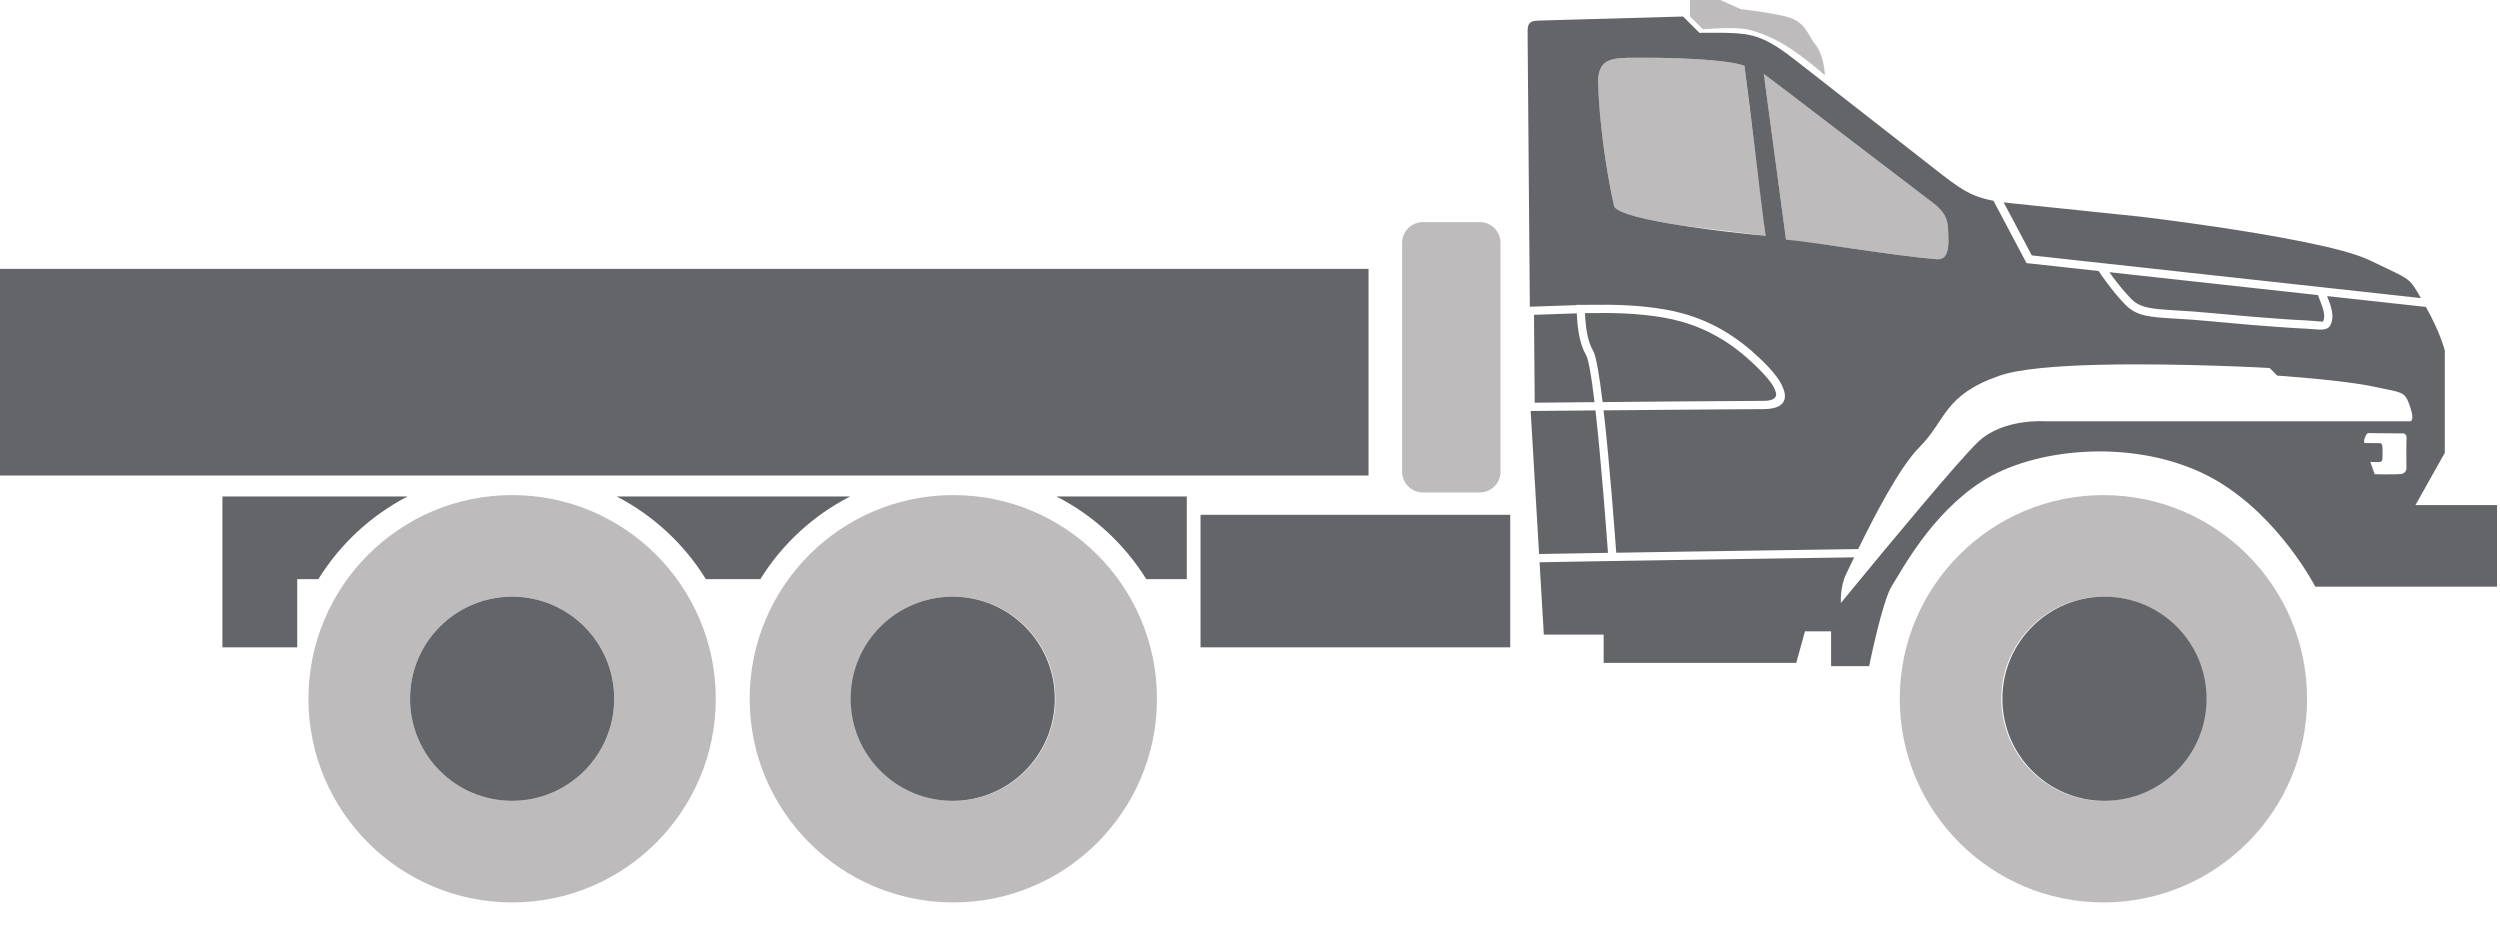
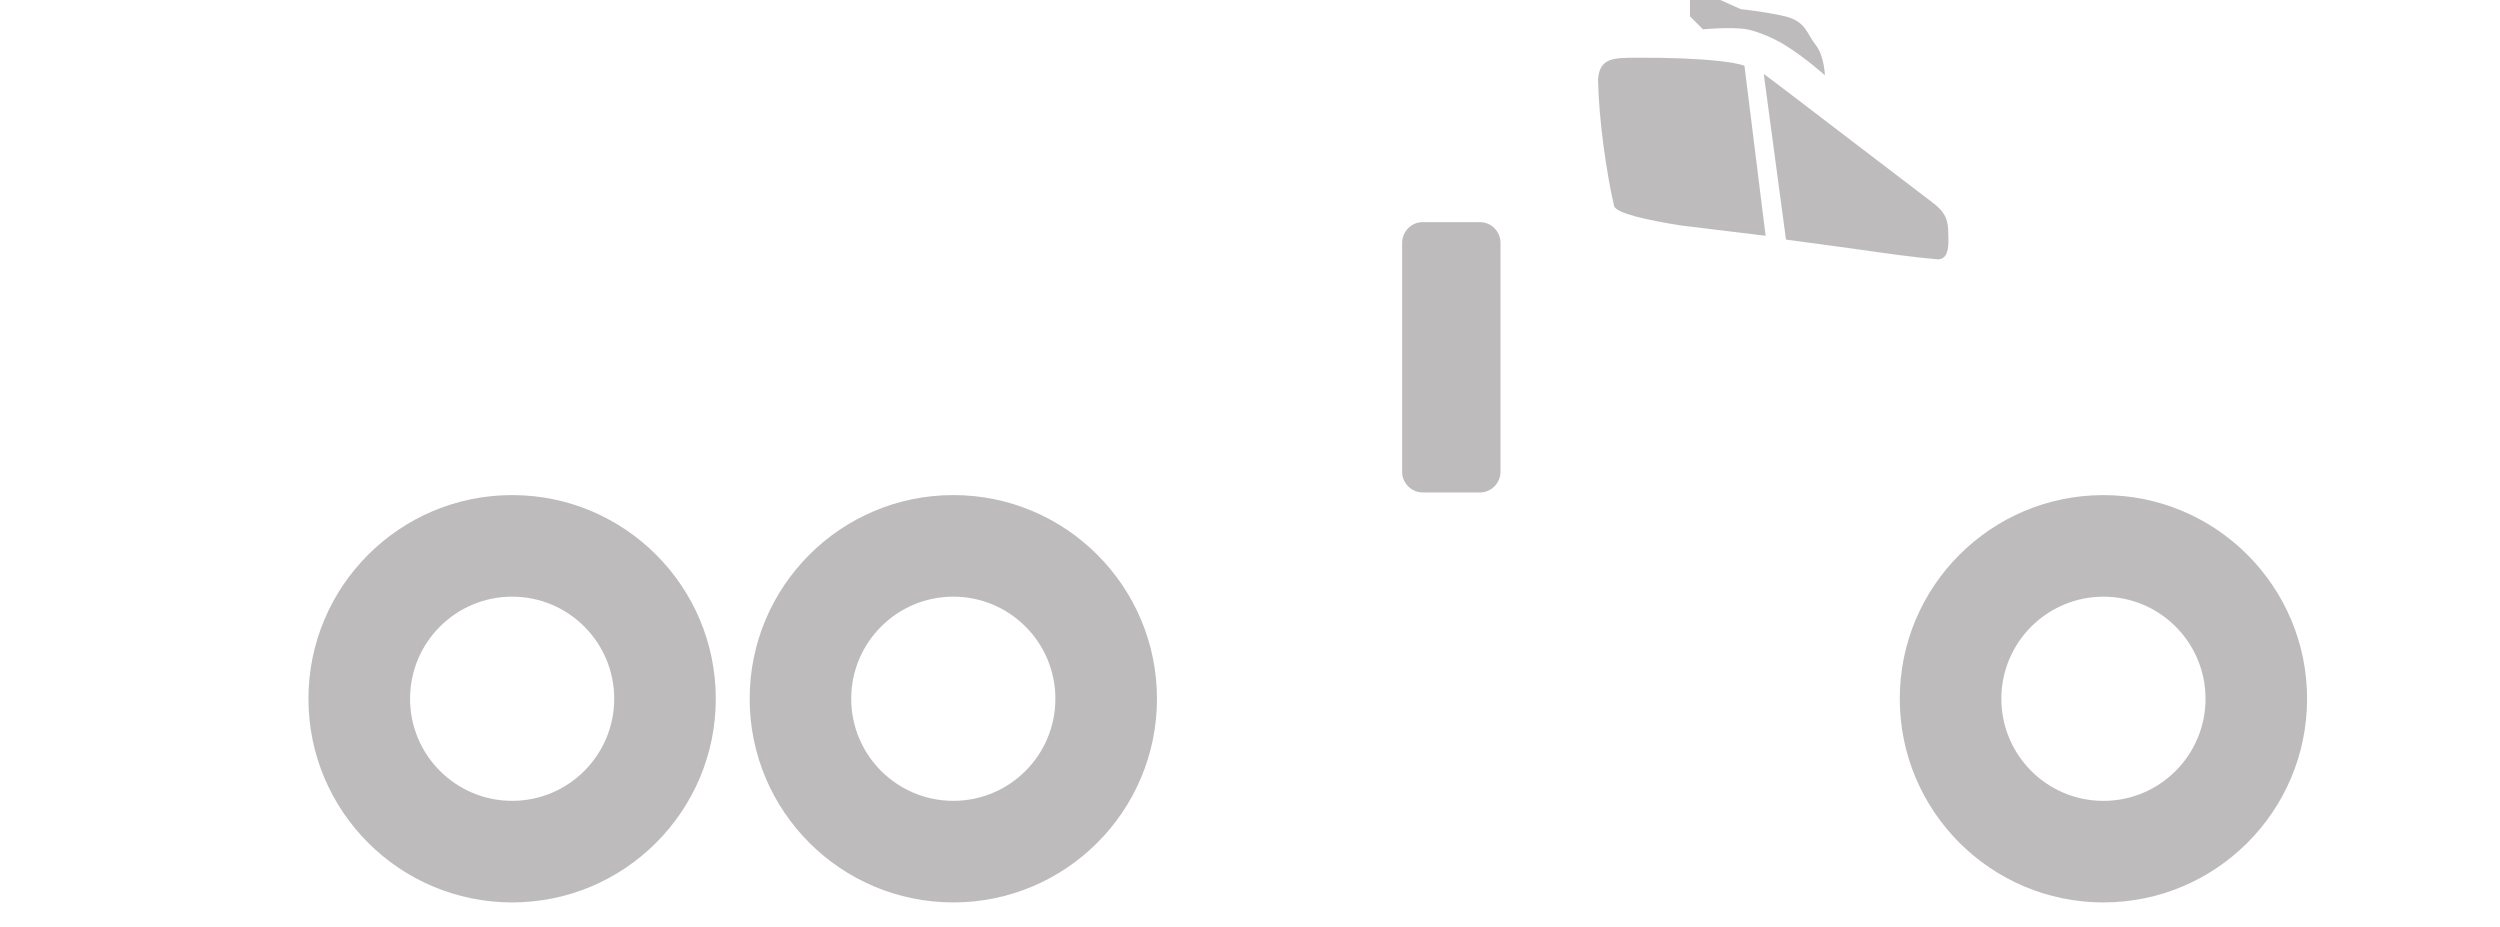
<svg xmlns="http://www.w3.org/2000/svg" width="89" height="33" viewBox="0 0 89 33" fill="none">
  <path d="M52.681 7.907H50.653C50.247 7.907 49.916 8.239 49.916 8.645V16.795C49.916 17.2 50.247 17.532 50.653 17.532H52.681C53.087 17.532 53.418 17.2 53.418 16.795V8.645C53.418 8.239 53.087 7.907 52.681 7.907ZM74.882 17.626C70.879 17.626 67.632 20.873 67.632 24.876C67.632 28.879 70.879 32.126 74.882 32.126V28.511C72.876 28.511 71.248 26.883 71.248 24.876C71.248 22.869 72.876 21.242 74.882 21.242V17.626ZM74.882 32.126C78.885 32.126 82.132 28.879 82.132 24.876C82.132 20.873 78.885 17.626 74.882 17.626V21.242C76.889 21.242 78.517 22.869 78.517 24.876C78.517 26.883 76.889 28.511 74.882 28.511V32.126ZM33.938 17.625C29.935 17.625 26.688 20.872 26.688 24.876C26.688 28.879 29.935 32.126 33.938 32.126V28.51C31.931 28.51 30.303 26.882 30.303 24.876C30.303 22.869 31.931 21.241 33.938 21.241V17.625ZM33.938 32.126C37.941 32.126 41.188 28.879 41.188 24.876C41.188 20.872 37.941 17.625 33.938 17.625V21.241C35.945 21.241 37.572 22.869 37.572 24.876C37.572 26.882 35.945 28.51 33.938 28.51V32.126ZM18.232 17.625C14.228 17.625 10.981 20.872 10.981 24.876C10.981 28.879 14.228 32.126 18.232 32.126V28.51C16.225 28.51 14.598 26.882 14.598 24.876C14.598 22.869 16.225 21.241 18.232 21.241V17.625ZM18.232 17.625V21.241C20.239 21.241 21.866 22.869 21.866 24.876C21.866 26.882 20.239 28.51 18.232 28.51V32.126C22.235 32.126 25.482 28.879 25.482 24.876C25.482 20.872 22.235 17.625 18.232 17.625ZM59.873 2.08C59.339 2.059 58.776 2.051 58.246 2.055C57.436 2.061 56.945 2.057 56.89 2.829C56.92 4.31 57.191 6.149 57.461 7.333C57.536 7.595 58.653 7.841 59.873 8.031L62.856 8.393L62.102 2.34C61.713 2.201 60.843 2.118 59.873 2.08ZM63.581 8.529L62.79 2.633C63.094 2.852 64.422 3.87 66.045 5.11C66.917 5.777 67.875 6.508 68.802 7.213C69.158 7.484 69.34 7.727 69.354 8.175L69.363 8.487C69.374 8.848 69.329 9.258 68.953 9.229C68.211 9.171 67.09 9.014 66.045 8.863L63.581 8.529ZM64.966 2.681C64.966 2.681 64.946 1.986 64.638 1.601C64.329 1.215 64.29 0.753 63.538 0.579C62.786 0.405 61.976 0.328 61.976 0.328L61.243 0H60.163V0.581L60.625 1.043C60.625 1.043 61.648 0.948 62.188 1.043C62.412 1.082 63.004 1.273 63.531 1.596C64.275 2.054 64.966 2.681 64.966 2.681Z" fill="#BDBBBB" />
-   <path d="M53.764 18.327H42.739V23.044H53.764V18.327ZM42.25 17.674H37.609C38.925 18.346 40.031 19.368 40.807 20.616H42.25V17.674ZM10.581 17.674H7.918V20.616V23.045H10.581V20.616H11.335C12.106 19.371 13.204 18.35 14.51 17.674H10.581ZM30.266 17.674H21.954C23.26 18.35 24.358 19.371 25.129 20.616H27.069C27.845 19.368 28.951 18.346 30.266 17.674ZM56.595 12.225C56.471 11.871 56.435 11.43 56.425 11.148L56.595 11.145V12.225ZM56.595 22.591V19.985C55.807 19.998 55.175 20.009 54.808 20.017L54.96 22.591H56.595ZM56.595 19.692V14.612L54.492 14.631L54.791 19.723C55.161 19.715 55.799 19.705 56.595 19.692ZM56.595 14.318V13.128C56.549 12.879 56.504 12.705 56.461 12.633C56.209 12.214 56.148 11.543 56.133 11.155C55.855 11.162 55.577 11.173 55.3 11.184C55.071 11.192 54.842 11.201 54.61 11.207L54.636 14.336L56.595 14.318ZM56.595 10.851V0.681L54.782 0.732C54.341 0.744 54.381 0.921 54.384 1.362L54.462 10.919L54.494 10.918C54.753 10.911 55.021 10.9 55.29 10.891C55.569 10.88 55.85 10.87 56.13 10.862V10.851L56.423 10.854V10.854L56.595 10.851ZM59.235 11.308C59.458 11.347 59.671 11.396 59.873 11.454V14.29C58.949 14.297 57.943 14.306 57.053 14.314C56.941 13.388 56.822 12.665 56.713 12.483C56.667 12.406 56.627 12.319 56.595 12.225V11.145C57.483 11.131 58.37 11.156 59.235 11.308ZM56.595 0.681V10.851C57.498 10.837 58.4 10.864 59.285 11.019C59.49 11.054 59.686 11.098 59.873 11.149V8.031C58.653 7.841 57.536 7.595 57.461 7.333C57.191 6.149 56.92 4.31 56.89 2.829C56.945 2.057 57.436 2.061 58.245 2.055C58.775 2.051 59.339 2.059 59.873 2.08V0.589L56.595 0.681ZM56.595 13.128V14.318L56.765 14.317C56.709 13.843 56.651 13.43 56.595 13.128ZM56.595 14.612V19.692L57.244 19.681C57.197 19.034 57.008 16.469 56.799 14.611L56.595 14.612ZM56.595 19.985V22.591H57.09V23.598H59.873V19.933C58.684 19.952 57.531 19.97 56.595 19.985ZM59.873 19.64L57.538 19.677C57.493 19.06 57.306 16.509 57.087 14.609L59.873 14.585V19.64ZM59.873 11.454C60.352 11.59 60.771 11.775 61.139 11.983C61.663 12.281 62.09 12.632 62.451 12.974C62.588 13.104 62.7 13.217 62.79 13.316V14.27H62.785C62.428 14.27 61.241 14.279 59.873 14.29V11.454ZM59.873 0.589V2.08C60.842 2.118 61.713 2.201 62.102 2.34C62.343 4.122 62.606 6.517 62.79 7.918L62.829 2.92C62.808 2.622 62.829 2.92 62.79 2.633V1.411C62.165 1.132 61.624 1.169 60.499 1.169L59.918 0.588L59.873 0.589ZM59.873 8.031V11.149C60.409 11.295 60.875 11.496 61.283 11.728C61.833 12.04 62.279 12.406 62.654 12.762C62.702 12.807 62.748 12.851 62.79 12.894V8.387C62.239 8.337 61.011 8.208 59.873 8.031ZM59.873 14.585V19.64L62.79 19.596V14.564H62.785C62.517 14.564 61.297 14.573 59.873 14.585ZM59.873 19.933V23.598H62.79V19.889L59.873 19.933ZM62.79 13.316C63.166 13.726 63.191 13.888 63.191 13.888L63.194 13.906L63.204 13.925C63.204 13.926 63.392 14.268 62.79 14.27V13.316ZM62.79 1.411V2.633C63.093 2.852 64.423 3.87 66.045 5.11V3.804L63.875 2.11C63.436 1.768 63.103 1.55 62.79 1.411ZM62.829 2.92L62.79 7.918C62.813 8.093 62.835 8.252 62.856 8.393L62.79 8.387V12.894C63.331 13.433 63.45 13.728 63.473 13.808C63.524 13.915 63.791 14.562 62.79 14.564V19.596L66.045 19.548V8.863C64.987 8.71 64.009 8.563 63.581 8.529L62.829 2.92ZM62.79 19.889V23.598H63.947L64.257 22.475H65.187V23.714H66.045V20.847C65.731 21.228 65.535 21.467 65.535 21.467C65.535 21.467 65.497 20.886 65.729 20.422C65.777 20.326 65.874 20.118 66.008 19.841L62.79 19.889ZM66.045 3.804V5.11C66.917 5.777 67.875 6.508 68.802 7.213C69.158 7.484 69.34 7.726 69.354 8.175L69.363 8.487C69.374 8.848 69.329 9.258 68.953 9.229C68.211 9.171 67.09 9.014 66.045 8.863V19.548L66.152 19.546C66.697 18.431 67.622 16.63 68.325 15.928C69.293 14.96 69.177 14.069 71.191 13.372C72.565 12.895 76.533 12.943 78.918 13.021V11.457L78.788 11.444C78.252 11.392 77.816 11.365 77.459 11.344C76.476 11.284 76.059 11.258 75.642 10.826C75.168 10.334 74.788 9.765 74.711 9.648L72.222 9.375L72.144 9.366L72.107 9.297L70.968 7.147C70.124 6.988 69.758 6.703 68.871 6.011L66.045 3.804ZM66.045 20.847C67.149 19.505 69.722 16.399 70.417 15.734C71.307 14.882 72.819 14.998 72.819 14.998H78.918V17.113C78.738 17.007 78.551 16.909 78.358 16.819C75.763 15.618 72.392 15.967 70.571 17.129C68.75 18.291 67.705 20.305 67.356 20.848C67.008 21.39 66.542 23.714 66.542 23.714H66.045V20.847ZM78.918 11.162L78.815 11.152C78.269 11.099 77.833 11.072 77.477 11.051C76.574 10.995 76.191 10.972 75.853 10.622C75.531 10.289 75.255 9.919 75.094 9.69L78.918 10.11V11.162ZM78.918 9.815L72.331 9.092L71.33 7.203C71.421 7.215 71.517 7.226 71.619 7.237L76.227 7.716C76.227 7.716 77.424 7.858 78.918 8.08V9.815ZM78.918 8.08V9.815L84.918 10.473V9.532C84.763 9.458 84.579 9.371 84.362 9.266C83.453 8.822 80.919 8.378 78.918 8.08ZM78.918 10.11L82.52 10.505C82.533 10.55 82.555 10.602 82.58 10.664C82.668 10.889 82.817 11.261 82.697 11.447C82.692 11.455 82.536 11.441 82.347 11.424C82.267 11.418 82.182 11.41 82.08 11.405L82.058 11.404C81.959 11.4 81.847 11.394 81.723 11.387C81.609 11.38 81.48 11.372 81.339 11.363C80.669 11.318 79.826 11.249 78.918 11.162V10.11ZM78.918 11.457V13.021C80.03 13.057 80.798 13.101 80.798 13.101L81.07 13.372C81.07 13.372 83.394 13.527 84.478 13.759C84.649 13.795 84.794 13.825 84.918 13.849V10.768L82.845 10.541L82.851 10.557C82.962 10.833 83.146 11.295 82.943 11.607C82.842 11.762 82.607 11.742 82.322 11.717C82.235 11.71 82.142 11.702 82.067 11.699L82.046 11.698H82.045C81.938 11.693 81.824 11.687 81.707 11.68C81.58 11.672 81.45 11.664 81.32 11.655C80.659 11.612 79.824 11.544 78.918 11.457ZM78.918 14.998V17.113C81.164 18.431 82.425 20.886 82.425 20.886H84.918V16.888C84.714 16.886 84.538 16.882 84.538 16.882C84.538 16.882 84.465 16.681 84.384 16.444C84.525 16.449 84.659 16.453 84.704 16.45C84.813 16.443 84.814 16.341 84.814 16.341C84.814 16.341 84.829 16.005 84.811 15.88C84.794 15.756 84.707 15.776 84.707 15.776L84.172 15.772C84.166 15.745 84.162 15.724 84.162 15.711C84.162 15.643 84.192 15.57 84.22 15.513C84.287 15.386 84.318 15.419 84.457 15.42L84.918 15.424V14.998H78.918ZM84.918 9.532V10.473L86.183 10.612C85.807 9.951 85.818 9.96 84.918 9.532ZM84.918 10.768V13.849C85.582 13.983 85.642 14.005 85.805 14.495C85.998 15.076 85.756 14.998 85.756 14.998H84.918V15.424L85.503 15.429C85.503 15.429 85.688 15.399 85.674 15.598C85.659 15.799 85.669 16.656 85.669 16.656C85.669 16.656 85.687 16.85 85.469 16.874C85.359 16.887 85.124 16.889 84.918 16.888V20.886H88.894V17.981H85.989L87.035 16.122V12.48C87.035 12.48 86.891 11.871 86.362 10.927L84.918 10.768ZM0 16.93H48.72V9.572H0V16.93ZM78.553 24.885C78.559 22.879 76.936 21.248 74.929 21.241C72.92 21.238 71.29 22.859 71.285 24.866C71.278 26.874 72.902 28.505 74.909 28.51C76.916 28.514 78.549 26.891 78.553 24.885ZM37.551 24.885C37.557 22.879 35.934 21.248 33.928 21.241C31.919 21.238 30.288 22.859 30.284 24.866C30.277 26.874 31.9 28.505 33.908 28.51C35.914 28.514 37.548 26.891 37.551 24.885ZM21.865 24.885C21.871 22.879 20.249 21.248 18.242 21.241C16.233 21.238 14.603 22.859 14.598 24.866C14.591 26.874 16.215 28.505 18.222 28.51C20.229 28.514 21.862 26.891 21.865 24.885Z" fill="#646569" />
</svg>